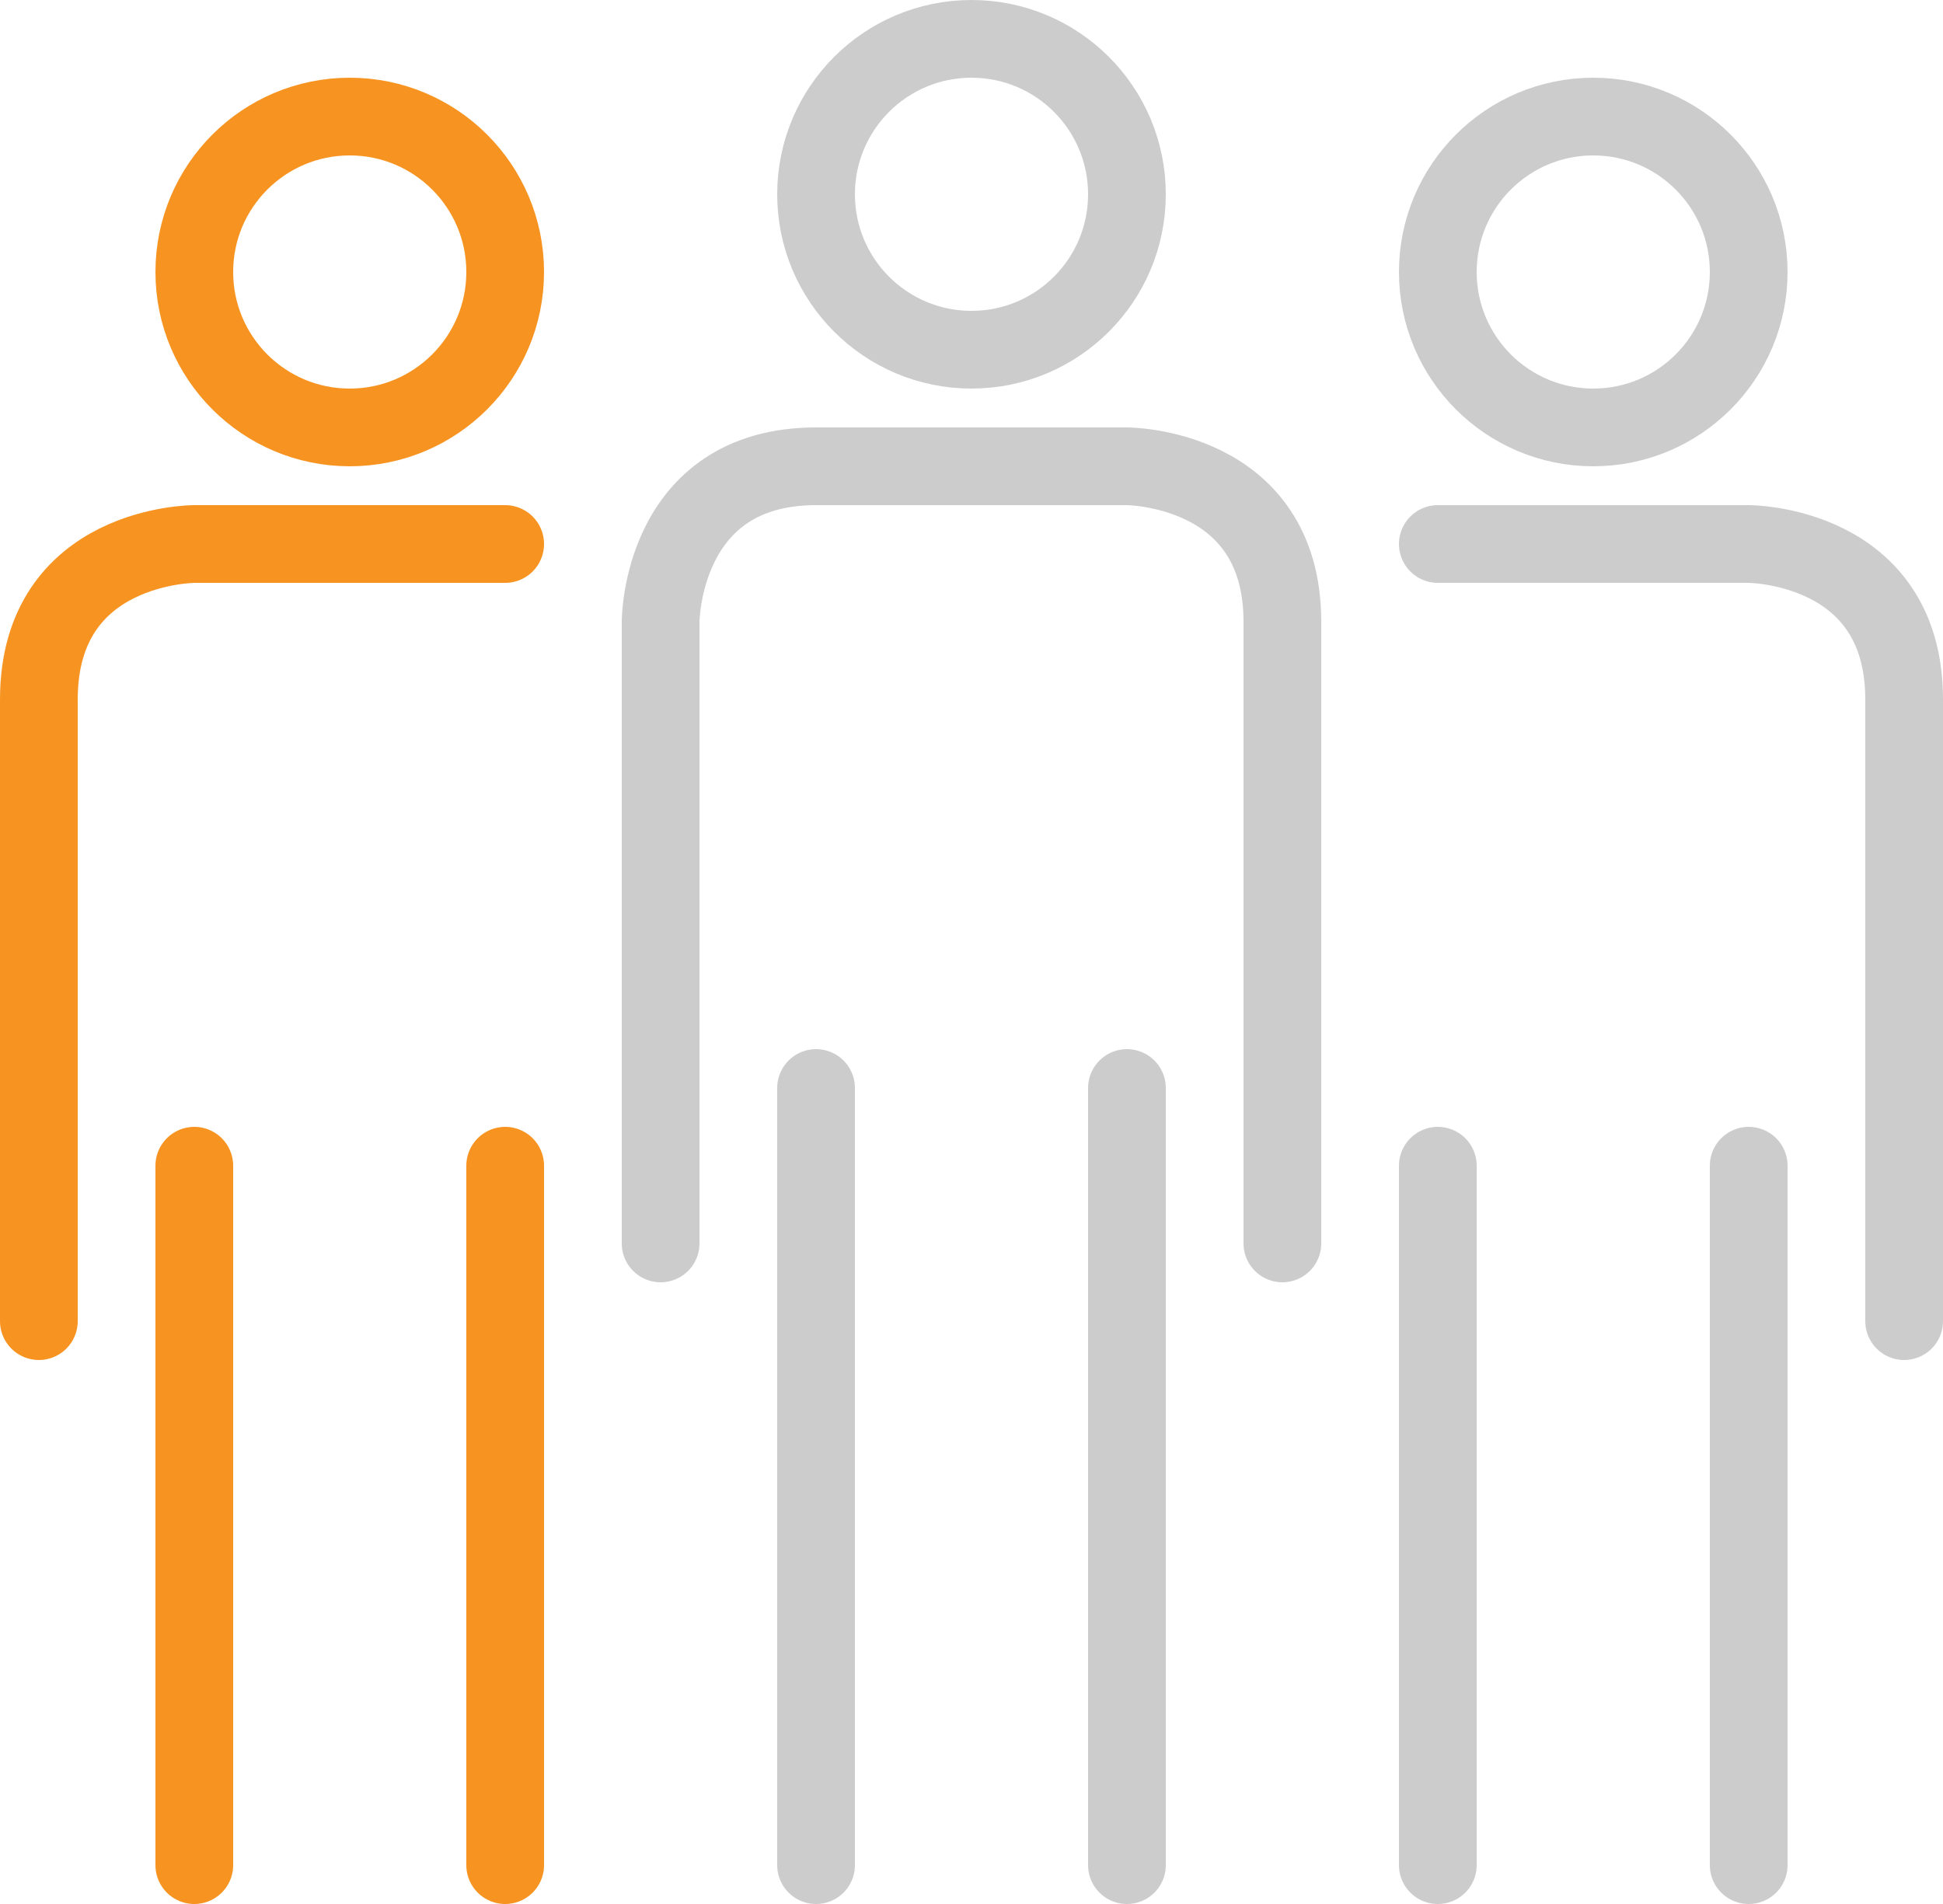
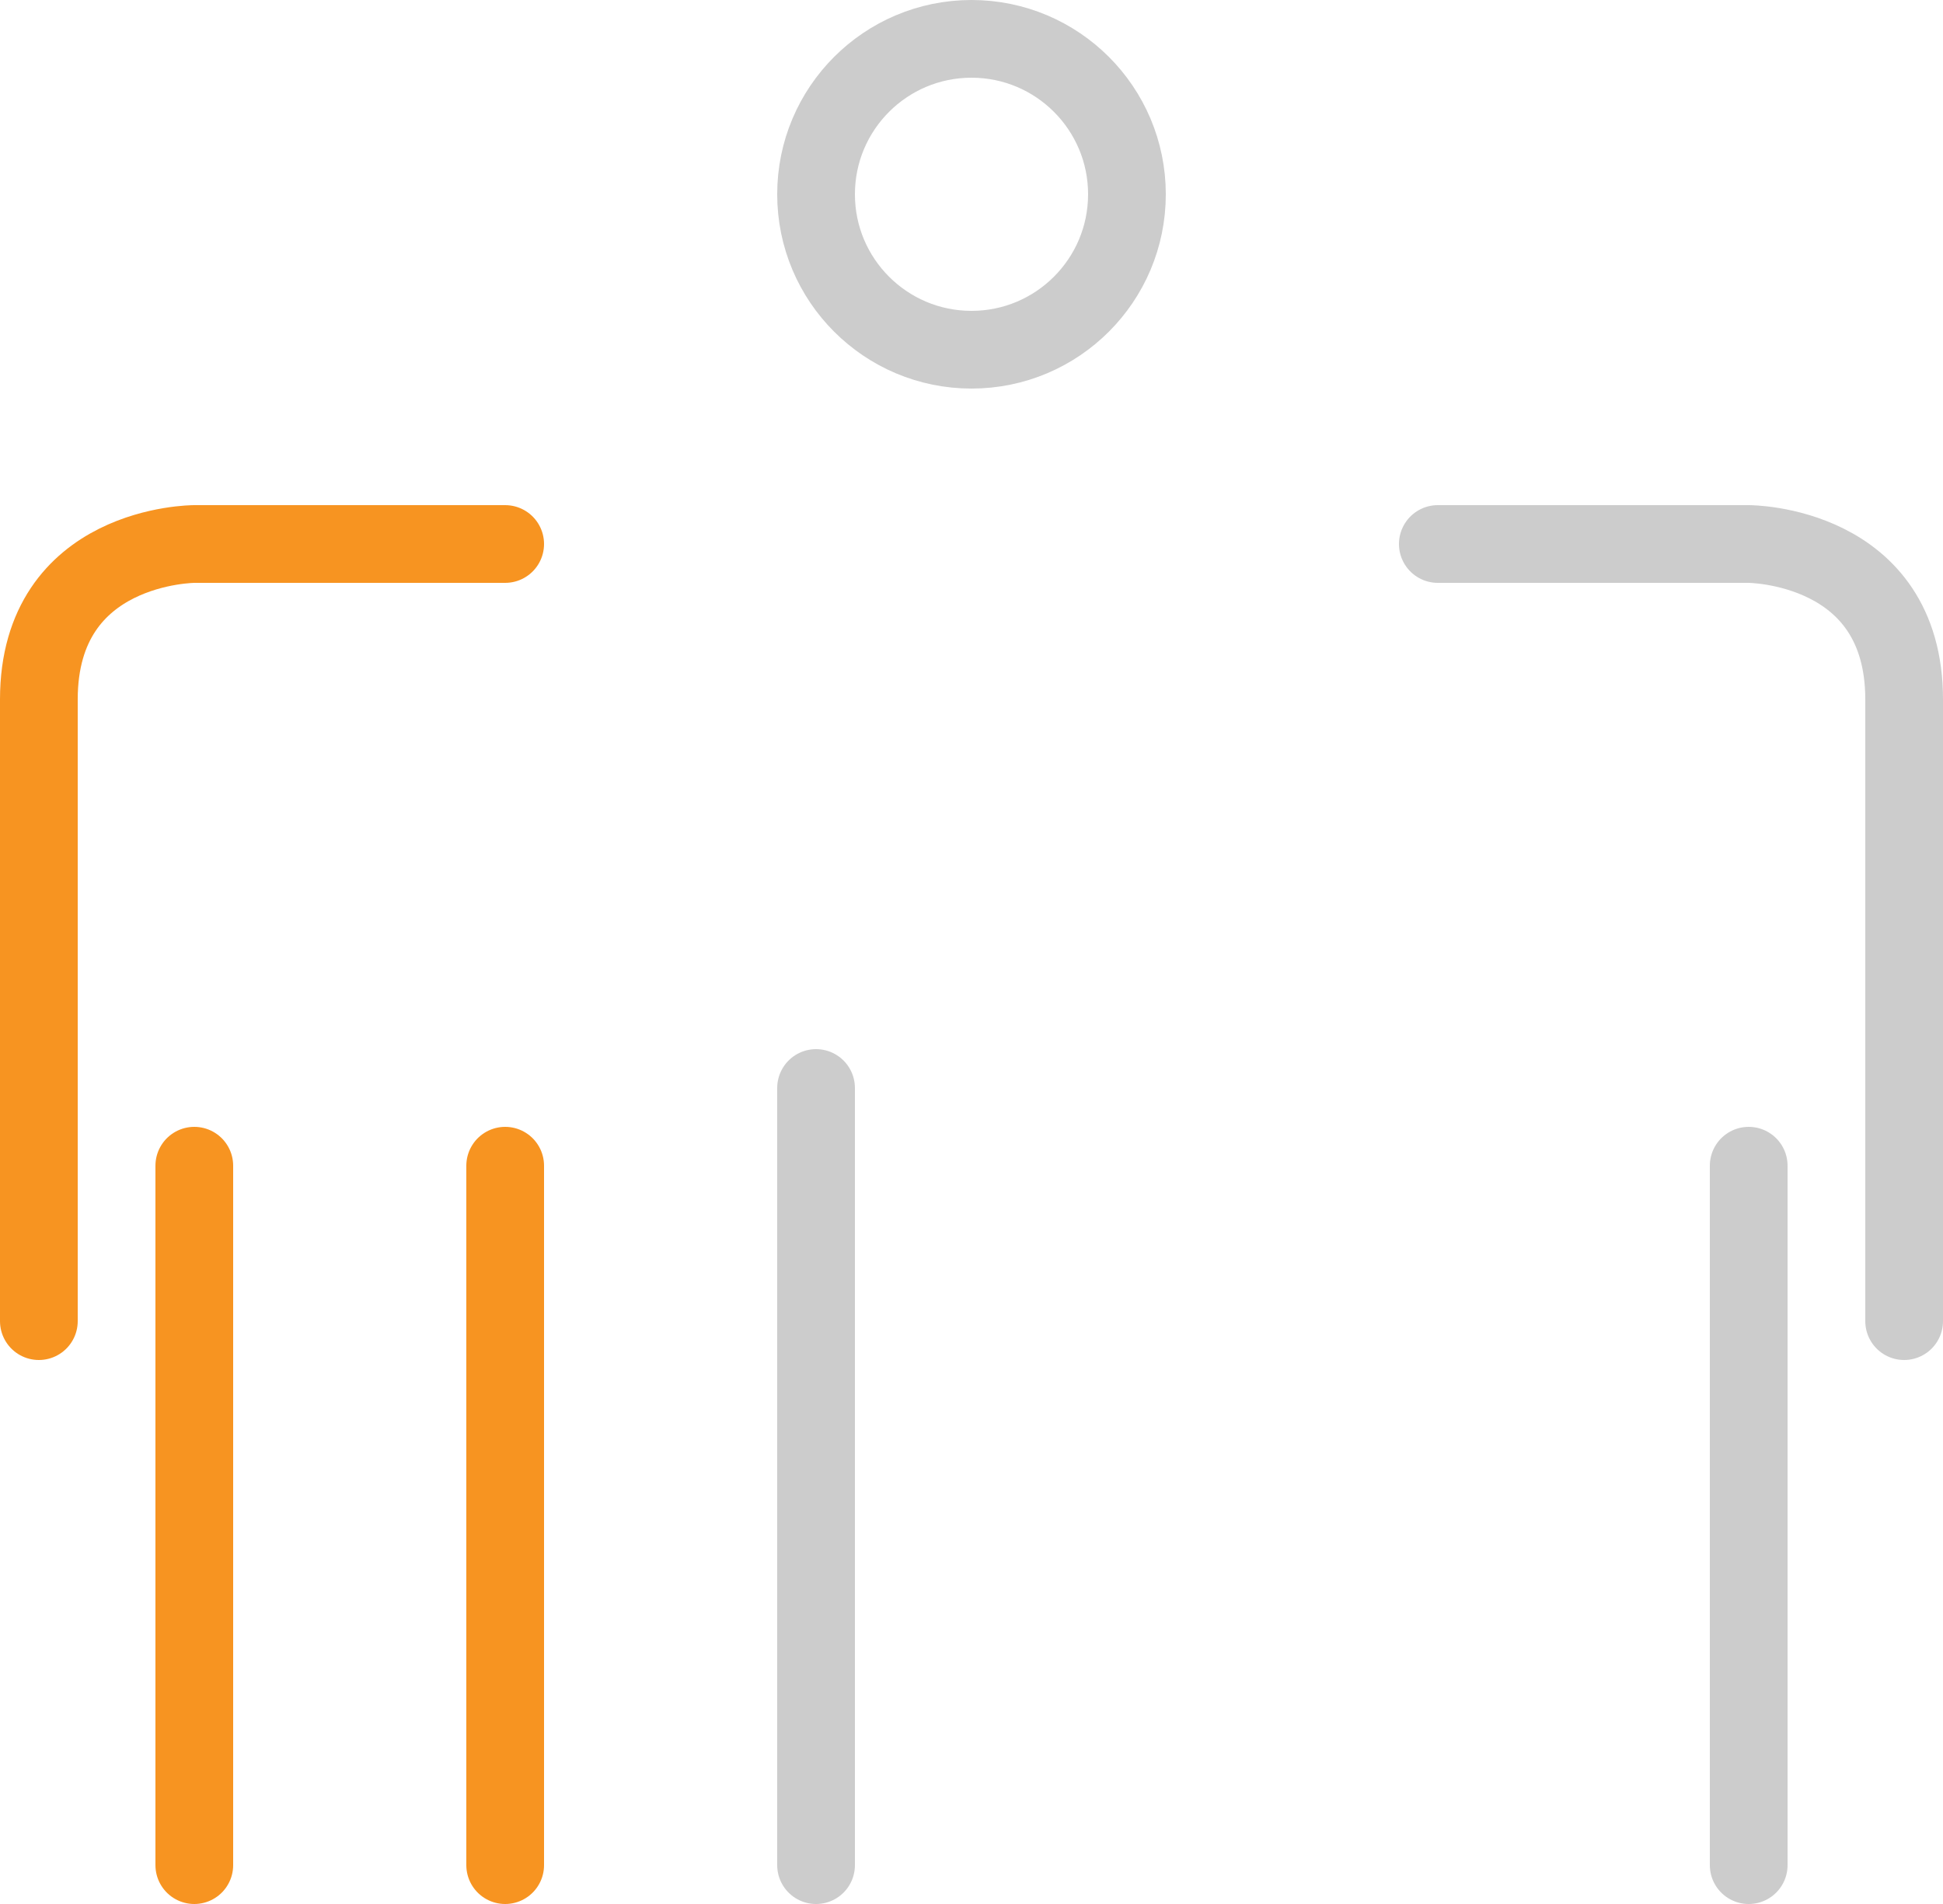
<svg xmlns="http://www.w3.org/2000/svg" version="1.1" id="Layer_1" x="0px" y="0px" viewBox="0 0 50 49" style="enable-background:new 0 0 50 49;" xml:space="preserve">
  <style type="text/css">
	.st0{fill:none;stroke:#CCCCCC;stroke-width:2;stroke-linecap:round;stroke-linejoin:round;stroke-miterlimit:10;}
	.st1{fill:none;stroke:#F79421;stroke-width:2;stroke-linecap:round;stroke-linejoin:round;stroke-miterlimit:10;}
</style>
  <g>
    <g>
-       <path class="st0" d="M17,32V16c0,0,0-4,4-4s8,0,8,0s4,0,4,4s0,16,0,16" />
      <circle class="st0" cx="25" cy="5" r="4" />
      <line class="st0" x1="21" y1="28" x2="21" y2="48" />
-       <line class="st0" x1="29" y1="28" x2="29" y2="48" />
    </g>
    <g>
      <path class="st0" d="M37,14c4,0,8,0,8,0s4,0,4,4s0,16,0,16" />
-       <circle class="st0" cx="41" cy="7" r="4" />
-       <line class="st0" x1="37" y1="30" x2="37" y2="48" />
      <line class="st0" x1="45" y1="30" x2="45" y2="48" />
    </g>
    <g>
      <path class="st1" d="M13,14c-4,0-8,0-8,0s-4,0-4,4s0,16,0,16" />
-       <circle class="st1" cx="9" cy="7" r="4" />
      <line class="st1" x1="13" y1="30" x2="13" y2="48" />
      <line class="st1" x1="5" y1="30" x2="5" y2="48" />
    </g>
  </g>
  <g>
</g>
  <g>
</g>
  <g>
</g>
  <g>
</g>
  <g>
</g>
  <g>
</g>
</svg>